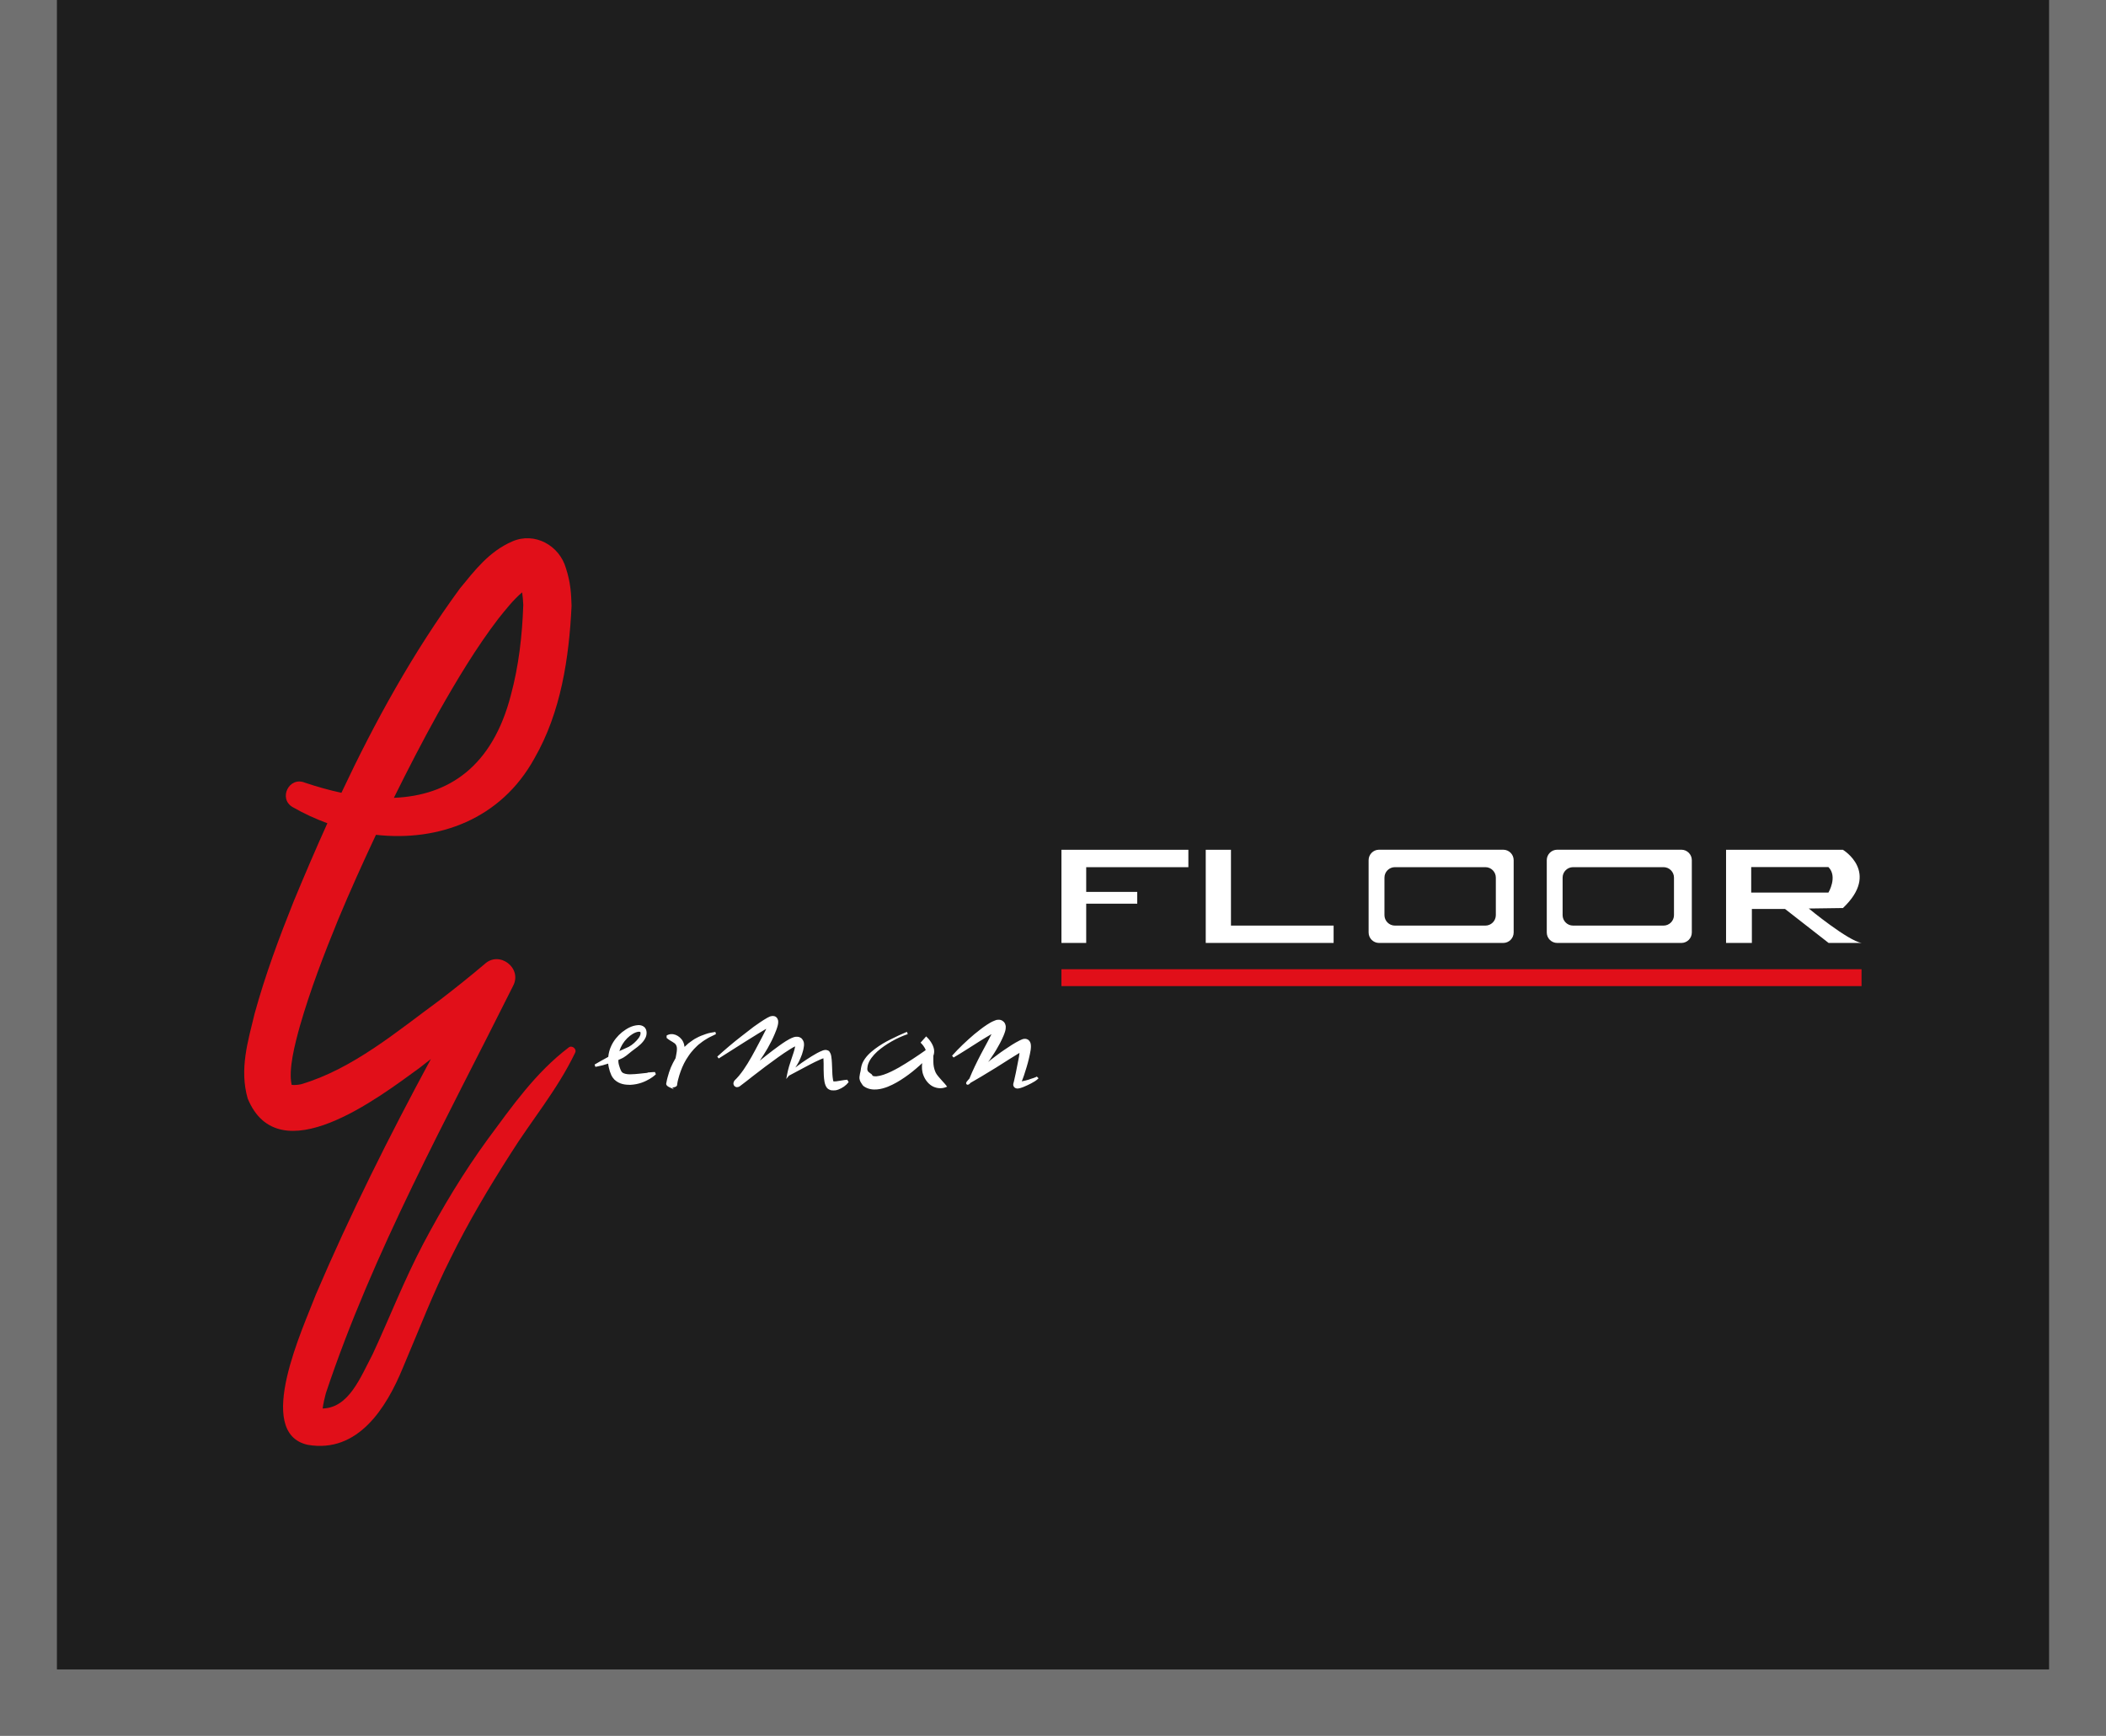
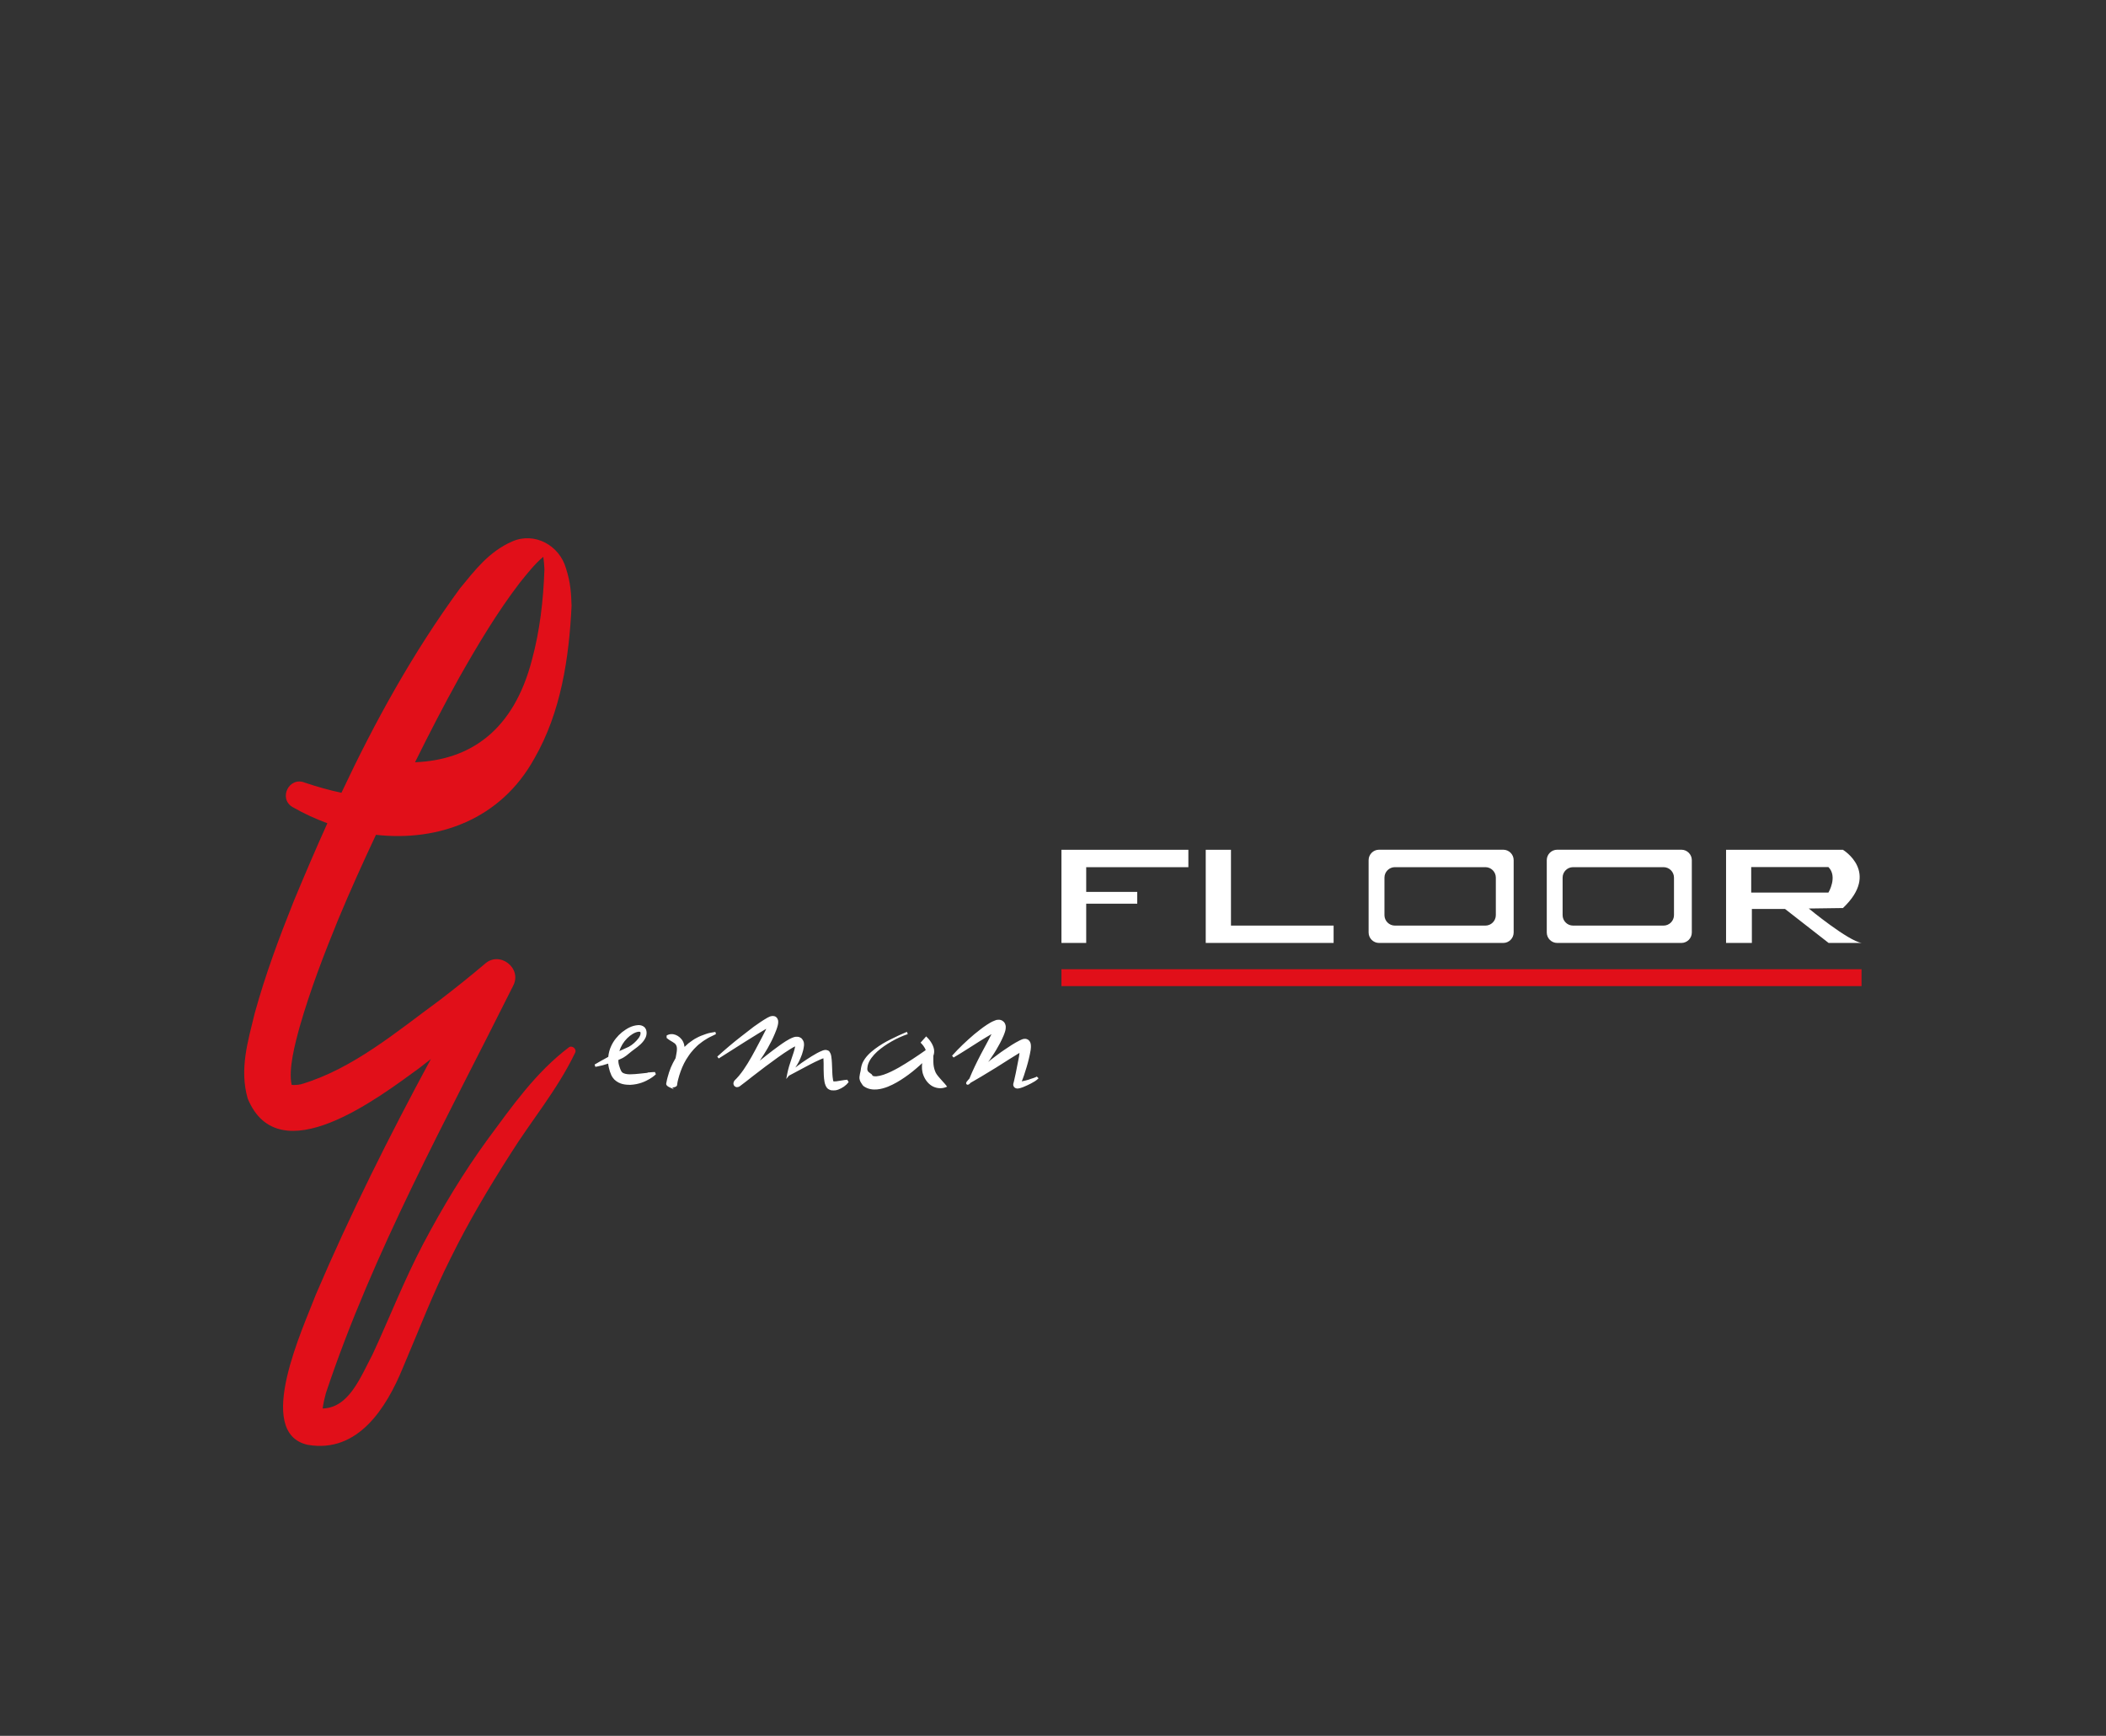
<svg xmlns="http://www.w3.org/2000/svg" id="Ebene_1" data-name="Ebene 1" viewBox="0 0 222 183">
  <rect x="0" y="0" width="222" height="183" fill="#333333" stroke="none" />
  <defs>
    <style>
      .cls-1 {
        fill: #e10f19;
      }

      .cls-2 {
        opacity: .3;
      }

      .cls-2, .cls-3 {
        fill: #fff;
      }

      .cls-4 {
        fill: #1e1e1e;
      }
    </style>
  </defs>
-   <rect class="cls-2" y="-112" width="222" height="295" />
-   <rect class="cls-4" x="6" y="-112" width="210" height="288" />
  <g>
-     <path class="cls-1" d="M59.96,110.42c-3.5,2.65-5.97,6.2-8.53,9.66-2.54,3.48-4.78,7.2-6.8,11.02-2.03,3.85-3.6,7.91-5.35,11.67-1.31,2.49-2.51,5.65-5.27,5.72.07-.51.21-1.14.34-1.61,4.98-14.93,12.73-28.89,19.74-42.95.99-1.87-1.45-3.75-3.01-2.29-1.51,1.28-3.1,2.55-4.69,3.77-4.56,3.34-9.22,7.3-14.67,8.9-.35.07-.67.09-.86.07-.06,0-.09-.01-.12-.02-.35-1.64.34-4.27.87-6.18,1.08-3.76,2.52-7.53,4.04-11.24,1.25-3,2.59-5.97,3.98-8.93,6.57.74,13.17-1.62,16.71-8.07,2.81-4.88,3.65-10.64,3.91-16.07-.04-1.26-.09-2.41-.59-3.96-.69-2.42-3.31-3.86-5.66-2.83-2.46,1.07-3.94,3.04-5.52,4.96-4.96,6.78-8.96,14.04-12.49,21.54-1.26-.27-2.55-.63-3.86-1.07-1.66-.68-2.82,1.69-1.28,2.58,1.17.67,2.4,1.24,3.66,1.7-1.23,2.72-2.4,5.46-3.55,8.23-1.54,3.85-2.99,7.73-4.12,11.84-.7,2.9-1.62,5.85-.73,8.95,3.28,7.97,13.83-.11,18.09-3.21.41-.31.81-.64,1.22-.95-4.38,8.11-8.5,16.34-12.13,24.84-1.26,3.35-6.57,14.57-.85,15.83,5.31.92,8.3-3.93,10.01-8.08,1.71-4.01,3.19-7.91,5.07-11.63,1.85-3.76,3.99-7.36,6.25-10.9,2.23-3.57,4.96-6.78,6.85-10.71.22-.41-.33-.86-.69-.56ZM54.79,61.44s0,0,0,0h0ZM52.56,65.19c.76-.94,1.56-1.97,2.48-2.74.06.4.1.86.12,1.32-.11,3.27-.49,6.5-1.31,9.52-1.94,7.51-6.54,10.59-12.33,10.82,1.49-3.01,3.03-6,4.66-8.93,1.97-3.48,4.04-6.94,6.38-9.99ZM30.73,114.35s-.02,0,0,0h0Z" />
+     <path class="cls-1" d="M59.96,110.42c-3.5,2.65-5.97,6.2-8.53,9.66-2.54,3.48-4.78,7.2-6.8,11.02-2.03,3.85-3.6,7.91-5.35,11.67-1.31,2.49-2.51,5.65-5.27,5.72.07-.51.21-1.14.34-1.61,4.98-14.93,12.73-28.89,19.74-42.95.99-1.87-1.45-3.75-3.01-2.29-1.51,1.28-3.1,2.55-4.69,3.77-4.56,3.34-9.22,7.3-14.67,8.9-.35.07-.67.09-.86.07-.06,0-.09-.01-.12-.02-.35-1.64.34-4.27.87-6.18,1.08-3.76,2.52-7.53,4.04-11.24,1.25-3,2.59-5.97,3.98-8.93,6.57.74,13.17-1.62,16.71-8.07,2.81-4.88,3.65-10.64,3.91-16.07-.04-1.26-.09-2.41-.59-3.96-.69-2.42-3.31-3.86-5.66-2.83-2.46,1.07-3.94,3.04-5.52,4.96-4.96,6.78-8.96,14.04-12.49,21.54-1.26-.27-2.55-.63-3.86-1.07-1.66-.68-2.82,1.69-1.28,2.58,1.17.67,2.4,1.24,3.66,1.7-1.23,2.72-2.4,5.46-3.55,8.23-1.54,3.85-2.99,7.73-4.12,11.84-.7,2.9-1.62,5.85-.73,8.95,3.28,7.97,13.83-.11,18.09-3.21.41-.31.81-.64,1.22-.95-4.38,8.11-8.5,16.34-12.13,24.84-1.26,3.35-6.57,14.57-.85,15.83,5.31.92,8.3-3.93,10.01-8.08,1.71-4.01,3.19-7.91,5.07-11.63,1.85-3.76,3.99-7.36,6.25-10.9,2.23-3.57,4.96-6.78,6.85-10.71.22-.41-.33-.86-.69-.56ZM54.79,61.44s0,0,0,0h0Zc.76-.94,1.56-1.97,2.48-2.74.06.4.1.86.12,1.32-.11,3.27-.49,6.5-1.31,9.52-1.94,7.51-6.54,10.59-12.33,10.82,1.49-3.01,3.03-6,4.66-8.93,1.97-3.48,4.04-6.94,6.38-9.99ZM30.73,114.35s-.02,0,0,0h0Z" />
    <rect class="cls-1" x="111.89" y="102.18" width="84.34" height="1.78" />
    <path class="cls-3" d="M68.27,113.1c-.23.02-.52.06-.84.09-.32.03-.67.07-1.02.07-.35,0-.7-.07-.84-.23-.02.02-.16-.24-.22-.43-.07-.2-.14-.41-.16-.62-.01-.08,0-.16,0-.24.09-.04.18-.07.27-.12.4-.16.75-.48,1.14-.8.39-.31.84-.57,1.21-1.04.18-.23.36-.53.35-.92,0-.04-.01-.18-.05-.3-.05-.11-.11-.22-.21-.3-.2-.16-.42-.19-.6-.19-.72.04-1.24.38-1.73.75-.47.39-.88.88-1.14,1.45-.17.36-.27.75-.31,1.15-.3.17-.56.31-.78.43-.42.24-.66.38-.66.38l.08.24s.28-.04.76-.16c.17-.05.37-.11.59-.18.03.29.1.57.18.83.12.28.14.5.47.85.56.53,1.2.55,1.66.56.96-.04,1.63-.37,2.07-.63.44-.26.65-.49.65-.49l-.1-.23s-.3,0-.78.05ZM66.11,109.46c.34-.34.81-.65,1.2-.69.09,0,.15,0,.17.02,0,0,.01.01.02.02,0,0,.02,0,.02.09.02.15-.07.36-.2.54-.27.36-.64.7-1.04.92-.34.17-.68.29-.99.45.15-.49.43-.96.82-1.35ZM75.41,108.78l.06.24c-.29.16-.59.27-.86.43-.27.16-.54.33-.78.53-.26.17-.46.41-.68.62l-.3.35c-.1.11-.18.25-.27.37-.18.25-.33.51-.47.78-.14.27-.25.55-.36.84-.1.29-.2.58-.27.88-.04.15-.07.3-.09.45-.03.15.04.3-.5.39h0s0,.02-.01.03h0s.17.15.17.15l-.43-.19c-.51-.23-.39-.41-.36-.58.03-.17.07-.35.12-.52.09-.34.2-.68.33-1,.14-.33.3-.64.48-.95,0,0,.01-.02.02-.03,0-.03.01-.06.02-.09.04-.24.11-.54.12-.75.02-.22,0-.41-.08-.55-.15-.3-.55-.36-1-.76v-.25c.3-.18.63-.19.95-.07.31.12.61.37.78.71.09.18.14.38.16.56,0,0,.01-.01.02-.02l.39-.36c.29-.2.56-.43.88-.58.31-.17.64-.29.96-.4.32-.12.67-.16,1-.22ZM89.33,113.86l.13.22c-.29.37-.65.62-1.1.79-.12.04-.24.08-.38.08-.06,0-.15.01-.25,0-.12,0-.13-.02-.19-.03-.4-.14-.44-.36-.52-.5-.06-.15-.09-.27-.11-.39-.08-.47-.08-.89-.09-1.31,0-.4.01-.81-.02-1.15-.12.04-.24.08-.36.14-.36.16-.73.34-1.09.53l-2.18,1.16h0s-.29.35-.29.35l.1-.52c.11-.56.27-1.08.45-1.59.15-.45.33-.94.39-1.33-.15.07-.33.17-.5.28-.45.27-.9.59-1.34.9-.88.64-1.77,1.29-2.63,1.97-.44.34-.85.68-1.33,1.03l-.06.04-.05.03-.06.03h-.03s-.18.06-.28-.01c-.13-.07-.17-.13-.21-.24-.04-.1,0-.26.02-.29l.03-.06s.03-.04.04-.06l.05-.06.16-.16c.09-.1.17-.19.26-.29.17-.2.32-.41.48-.63.61-.88,1.12-1.85,1.62-2.8.25-.48.51-.95.74-1.43.02-.03.03-.06.04-.1-.27.16-.55.32-.82.49l-1.4.87-2.79,1.77-.15-.2c.82-.74,1.66-1.46,2.54-2.14l1.32-1.02c.46-.32.9-.64,1.43-.94.08-.04.14-.07.23-.11.05-.02.08-.04.17-.05.04,0,.06-.02.12-.02.09,0,.19.01.28.04.27.18.08.05.14.09h0s0,.01,0,.01c.02.02,0-.01.04.04.08.09.13.22.15.33,0,.08,0,.17,0,.22-.01.11-.03.2-.05.28-.08.32-.19.58-.3.85-.22.53-.47,1.03-.75,1.52-.26.46-.55.9-.84,1.33.45-.36.9-.72,1.36-1.07.45-.33.89-.67,1.38-.98.25-.15.49-.3.83-.42.05-.02.09-.03.16-.04.03,0-.02,0,.09-.01h.03s.05,0,.05,0c.02,0,.19,0,.27.04.09.04.19.08.26.16.28.33.23.57.23.74-.08.69-.3,1.19-.55,1.71-.11.21-.23.4-.36.6.06-.05.12-.1.18-.14.33-.25.67-.5,1.02-.72.35-.23.7-.45,1.08-.66.19-.1.38-.2.63-.29.06-.02.14-.04.25-.05.09.01.11-.01.26.05.03.01.06.03.09.05h.02s.05.07.05.06h0s0,0,0,0l.03.04c.11.17.11.23.14.3.02.07.03.13.04.19.07.47.07.87.09,1.29.01.4.03.82.09,1.16.01.07.03.14.05.18,0,0,.02,0,.06,0,.06,0,.15,0,.23-.01.35-.04.74-.14,1.18-.17ZM99.39,114.03c.14.15.29.31.45.53-.48.23-.99.21-1.46,0-.47-.22-.85-.69-1.04-1.2-.17-.43-.18-.87-.13-1.28-.09.08-.18.17-.27.25-.49.44-1,.86-1.56,1.24-.55.38-1.13.73-1.8,1-.34.13-.7.24-1.11.28-.41.04-.92,0-1.37-.3l-.03-.02c-.06-.04-.11-.09-.15-.15-.1-.17-.24-.32-.29-.53-.07-.2-.02-.44.02-.65.06-.21.09-.4.11-.59.03-.19.08-.36.15-.53.3-.66.81-1.11,1.32-1.5.52-.39,1.07-.72,1.64-1,.57-.29,1.14-.55,1.73-.8l.09.24c-.59.2-1.16.46-1.7.77-.54.31-1.06.66-1.52,1.07-.44.41-.85.9-.99,1.43-.04.25-.14.54.1.74.11.1.24.16.32.24.03.04.06.1.09.15.1.04.22.06.39.05.23-.02.49-.08.76-.17.54-.18,1.08-.46,1.62-.76.95-.55,1.9-1.18,2.82-1.83-.08-.29-.37-.63-.54-.79l.59-.66c.32.29.73.82.83,1.38,0,.01,0,.02,0,.03.03.21.01.42-.07.63,0,.23-.01.45,0,.66,0,.35.07.67.17.94.09.27.26.48.47.72.11.12.22.26.36.41ZM108.54,113.79c-.27.08-.55.16-.83.21.08-.22.17-.43.24-.65.19-.58.37-1.15.51-1.75.07-.3.14-.6.19-.93.01-.18.05-.31,0-.63-.01-.07-.07-.21-.13-.29l-.02-.02h0s-.1-.1-.1-.1l-.05-.03c-.07-.04-.15-.07-.22-.08-.08,0-.12,0-.19,0l-.08.02c-.06.01-.08.02-.11.03-.11.04-.19.08-.27.12-.59.3-1.08.63-1.58.97-.5.33-.98.71-1.46,1.07-.1.08-.19.16-.28.23.06-.08.13-.16.19-.25.31-.45.61-.91.87-1.39.14-.24.27-.48.39-.74.12-.26.24-.51.34-.84.02-.08.05-.17.06-.28.01-.04.01-.13.01-.2.01-.01-.02-.3-.14-.45-.04-.05-.05-.06-.05-.06l-.02-.02-.02-.02c-.28-.22-.08-.06-.15-.11h-.01s-.02-.02-.02-.02l-.05-.02c-.07-.03-.15-.05-.2-.05h-.13c-.17,0-.27.04-.36.08-.35.13-.58.28-.83.44-.48.31-.9.66-1.33,1-.83.71-1.62,1.45-2.35,2.27l.16.19c.94-.55,1.83-1.14,2.74-1.71.42-.27.85-.52,1.26-.76-.12.24-.25.48-.37.72l-.75,1.4c-.43.83-.85,1.68-1.21,2.57l-.12.13c-.05.06-.1.12-.16.19-.01.02-.03.04-.05.09-.02.04-.03.09,0,.15.02.05.09.08.13.09h.03s.05-.02.07-.02c.05-.02.08-.05.11-.07h0s0,0,0,0l.04-.04s.03-.03.04-.05l.04-.03.38-.22.77-.45,1.53-.93,1.5-.95c.32-.2.65-.41.97-.6-.02.13-.03.26-.05.39-.11.57-.22,1.15-.34,1.73l-.19.86-.05.19-.02.07h0s0,.02,0,.02c0-.04-.03.16.02.24.04.09.09.14.16.19.04.02.08.04.12.05.11.03.18.02.23.01.21-.03.35-.09.5-.14.3-.12.57-.25.84-.39.28-.15.53-.28.79-.54l-.18-.18c-.21.12-.52.2-.79.29ZM105.27,108.69s0,0,0,0c.02,0,.03,0,0,0ZM101.99,114.06s-.01,0,.01,0h0s-.02,0-.02,0ZM107.32,114.05s-.03,0,0,0c0,0,0,0,0,0Z" />
    <path class="cls-3" d="M114.5,99.41h-2.61v-9.82h13.38v1.83h-10.77v2.61h5.38v1.24h-5.38v4.14ZM129.76,99.41h10.82v-1.83h-10.82v-7.99h-2.66v9.82h2.66ZM163.05,98.31v-7.63c0-.6.49-1.1,1.1-1.1h13.09c.6,0,1.1.49,1.1,1.1v7.63c0,.6-.49,1.1-1.1,1.1h-13.09c-.6,0-1.1-.49-1.1-1.1ZM164.72,96.48c0,.6.49,1.1,1.1,1.1h9.54c.6,0,1.1-.49,1.1-1.1v-3.96c0-.6-.49-1.1-1.1-1.1h-9.54c-.6,0-1.1.49-1.1,1.1v3.96ZM184.66,99.41h-2.71v-9.82h12.32s3.97,2.38,0,6.14l-3.6.05s4.16,3.43,5.58,3.63h-3.49l-4.59-3.58h-3.5v3.58ZM184.6,94.1h8.14s1-1.68,0-2.69h-8.14v2.69ZM144.27,98.31v-7.63c0-.6.49-1.1,1.1-1.1h13.09c.6,0,1.1.49,1.1,1.1v7.63c0,.6-.49,1.1-1.1,1.1h-13.09c-.6,0-1.1-.49-1.1-1.1ZM145.94,96.48c0,.6.49,1.1,1.1,1.1h9.54c.6,0,1.1-.49,1.1-1.1v-3.96c0-.6-.49-1.1-1.1-1.1h-9.54c-.6,0-1.1.49-1.1,1.1v3.96Z" />
  </g>
</svg>